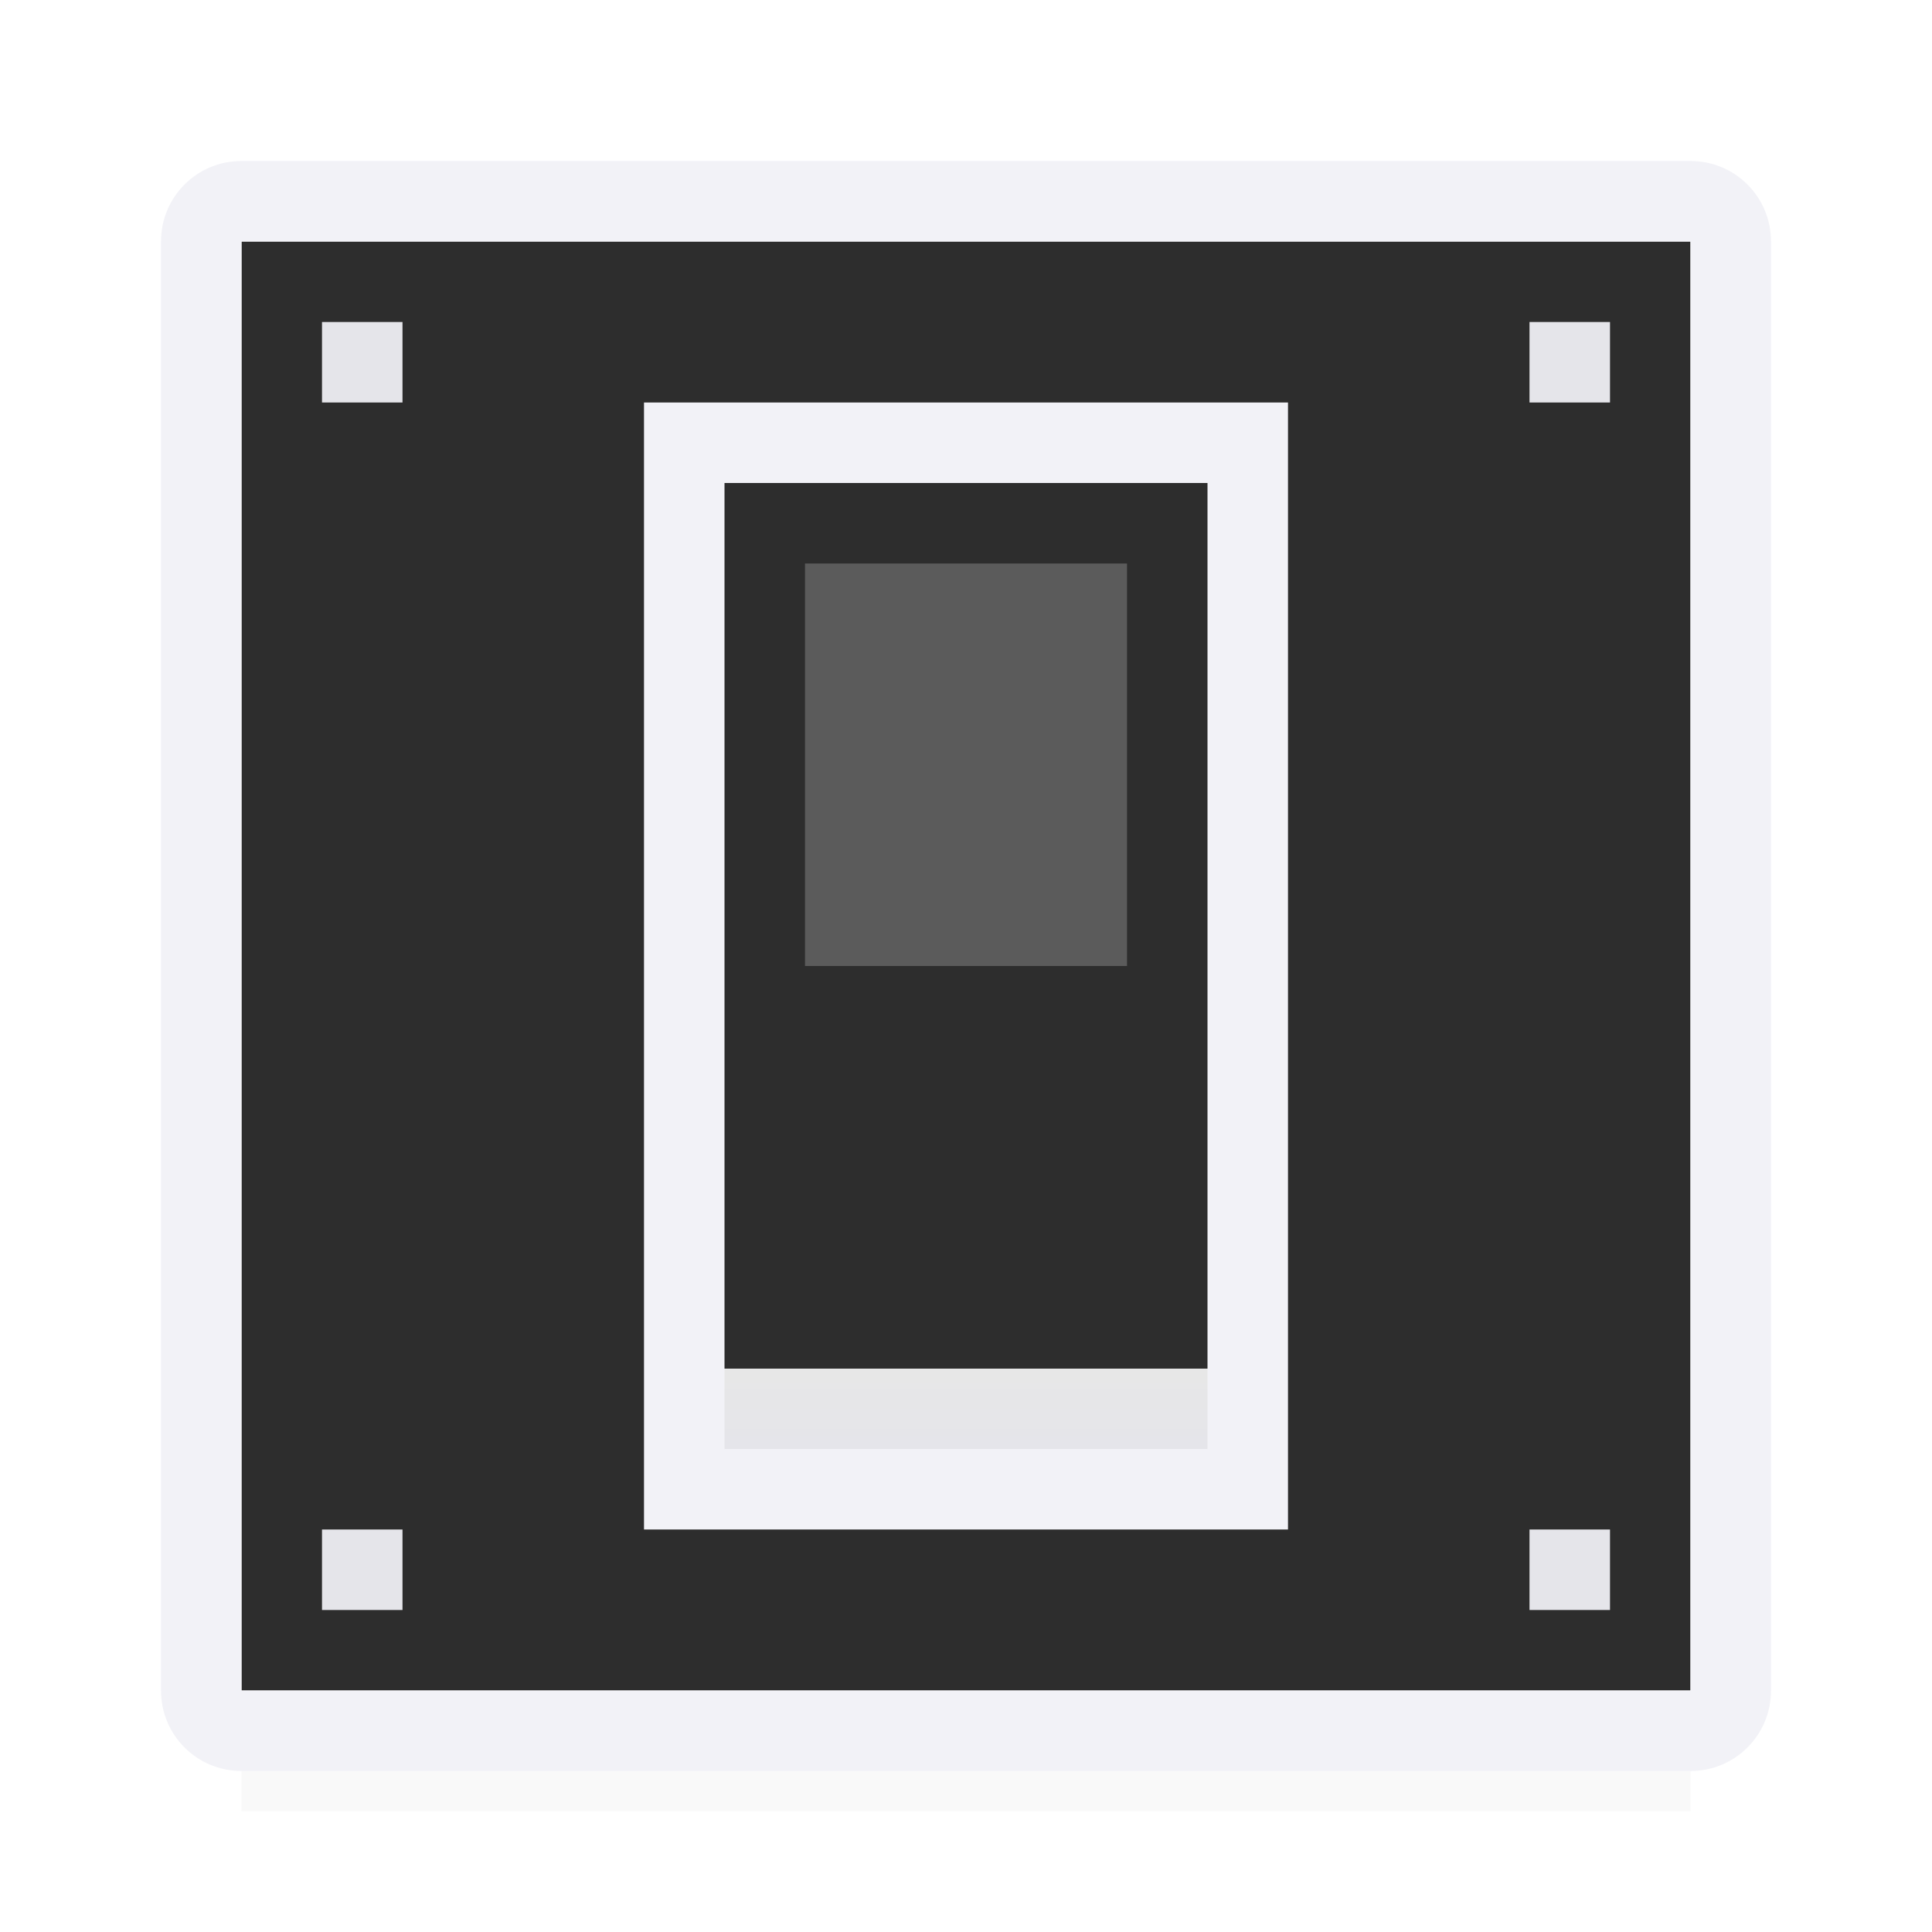
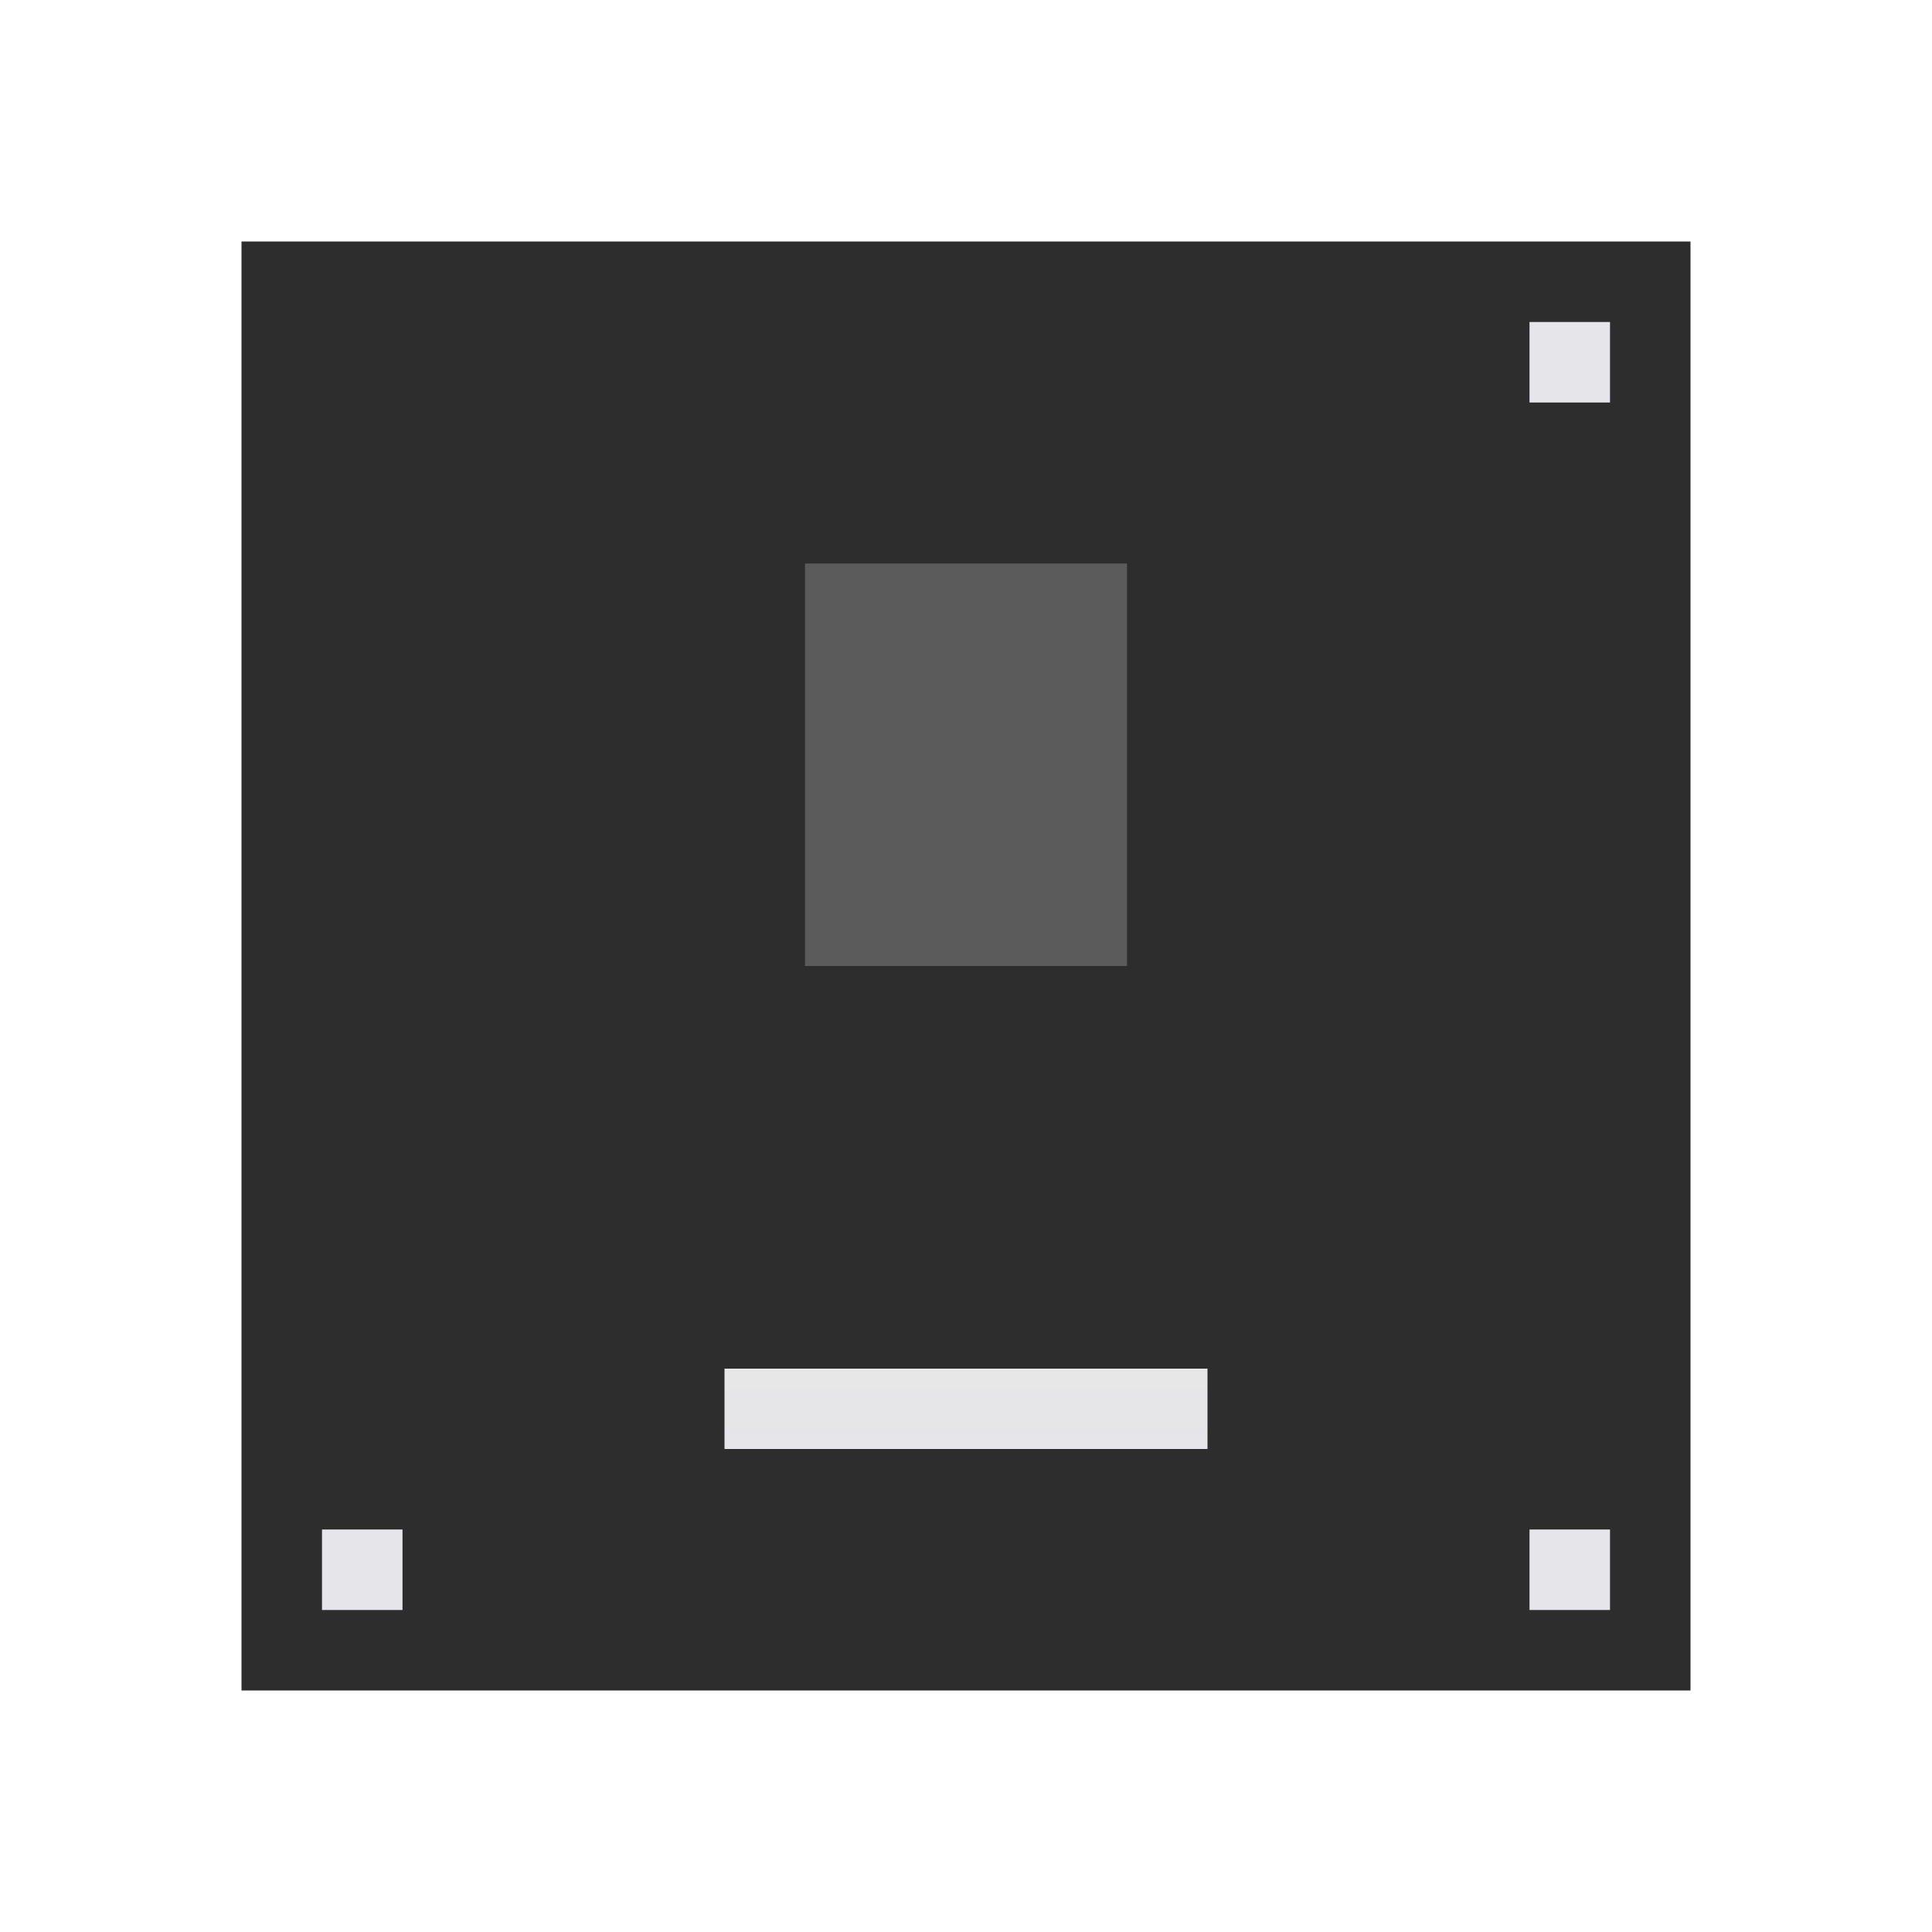
<svg xmlns="http://www.w3.org/2000/svg" viewBox="0 0 24 24">
  <filter id="a" color-interpolation-filters="sRGB" height="1.095" width="1.097" x="-.049" y="-.047">
    <feGaussianBlur stdDeviation=".366" />
  </filter>
  <linearGradient id="b" gradientUnits="userSpaceOnUse" x1="11" x2="11" y1="21" y2="3">
    <stop offset="0" stop-color="#2d2d2d" />
    <stop offset=".222" stop-color="#2d2d2d" />
    <stop offset=".833" stop-color="#2d2d2d" />
    <stop offset="1" stop-color="#2d2d2d" />
  </linearGradient>
  <linearGradient id="c" gradientUnits="userSpaceOnUse" x1="12" x2="12" y1="18" y2="6">
    <stop offset="0" stop-color="#e5e5ea" />
    <stop offset=".083" stop-color="#e7e7e7" />
    <stop offset=".083" stop-color="#2d2d2d" />
    <stop offset=".5" stop-color="#2d2d2d" />
    <stop offset=".917" stop-color="#2d2d2d" />
    <stop offset="1" stop-color="#2d2d2d" />
  </linearGradient>
  <linearGradient id="d" gradientUnits="userSpaceOnUse" x1="12" x2="12" y1="12" y2="17">
    <stop offset="0" stop-color="#2d2d2d" />
    <stop offset="1" stop-color="#2d2d2d" />
  </linearGradient>
-   <path d="m3 19.941h18v2.559h-18z" filter="url(#a)" opacity=".15" stroke-width="1.015" />
  <path d="m3 3h18v18h-18z" fill="url(#b)" />
-   <path d="m3 2c-.554 0-1 .446-1 1v18c0 .554.446 1 1 1h18c.554 0 1-.446 1-1v-18c0-.554-.446-1-1-1zm0 1h18v18h-18z" fill="#f2f2f7" />
-   <path d="m8 5h8v14h-8z" fill="#f2f2f7" />
  <path d="m9 6h6v12h-6z" fill="url(#c)" />
  <path d="m10 7h4v5h-4z" fill="#5b5b5b" />
  <path d="m10 12h4v5h-4z" fill="url(#d)" />
  <g fill="#e5e5ea">
-     <path d="m4 4h1v1h-1z" />
    <path d="m19 4h1v1h-1z" />
    <path d="m4 19h1v1h-1z" />
    <path d="m19 19h1v1h-1z" />
  </g>
</svg>